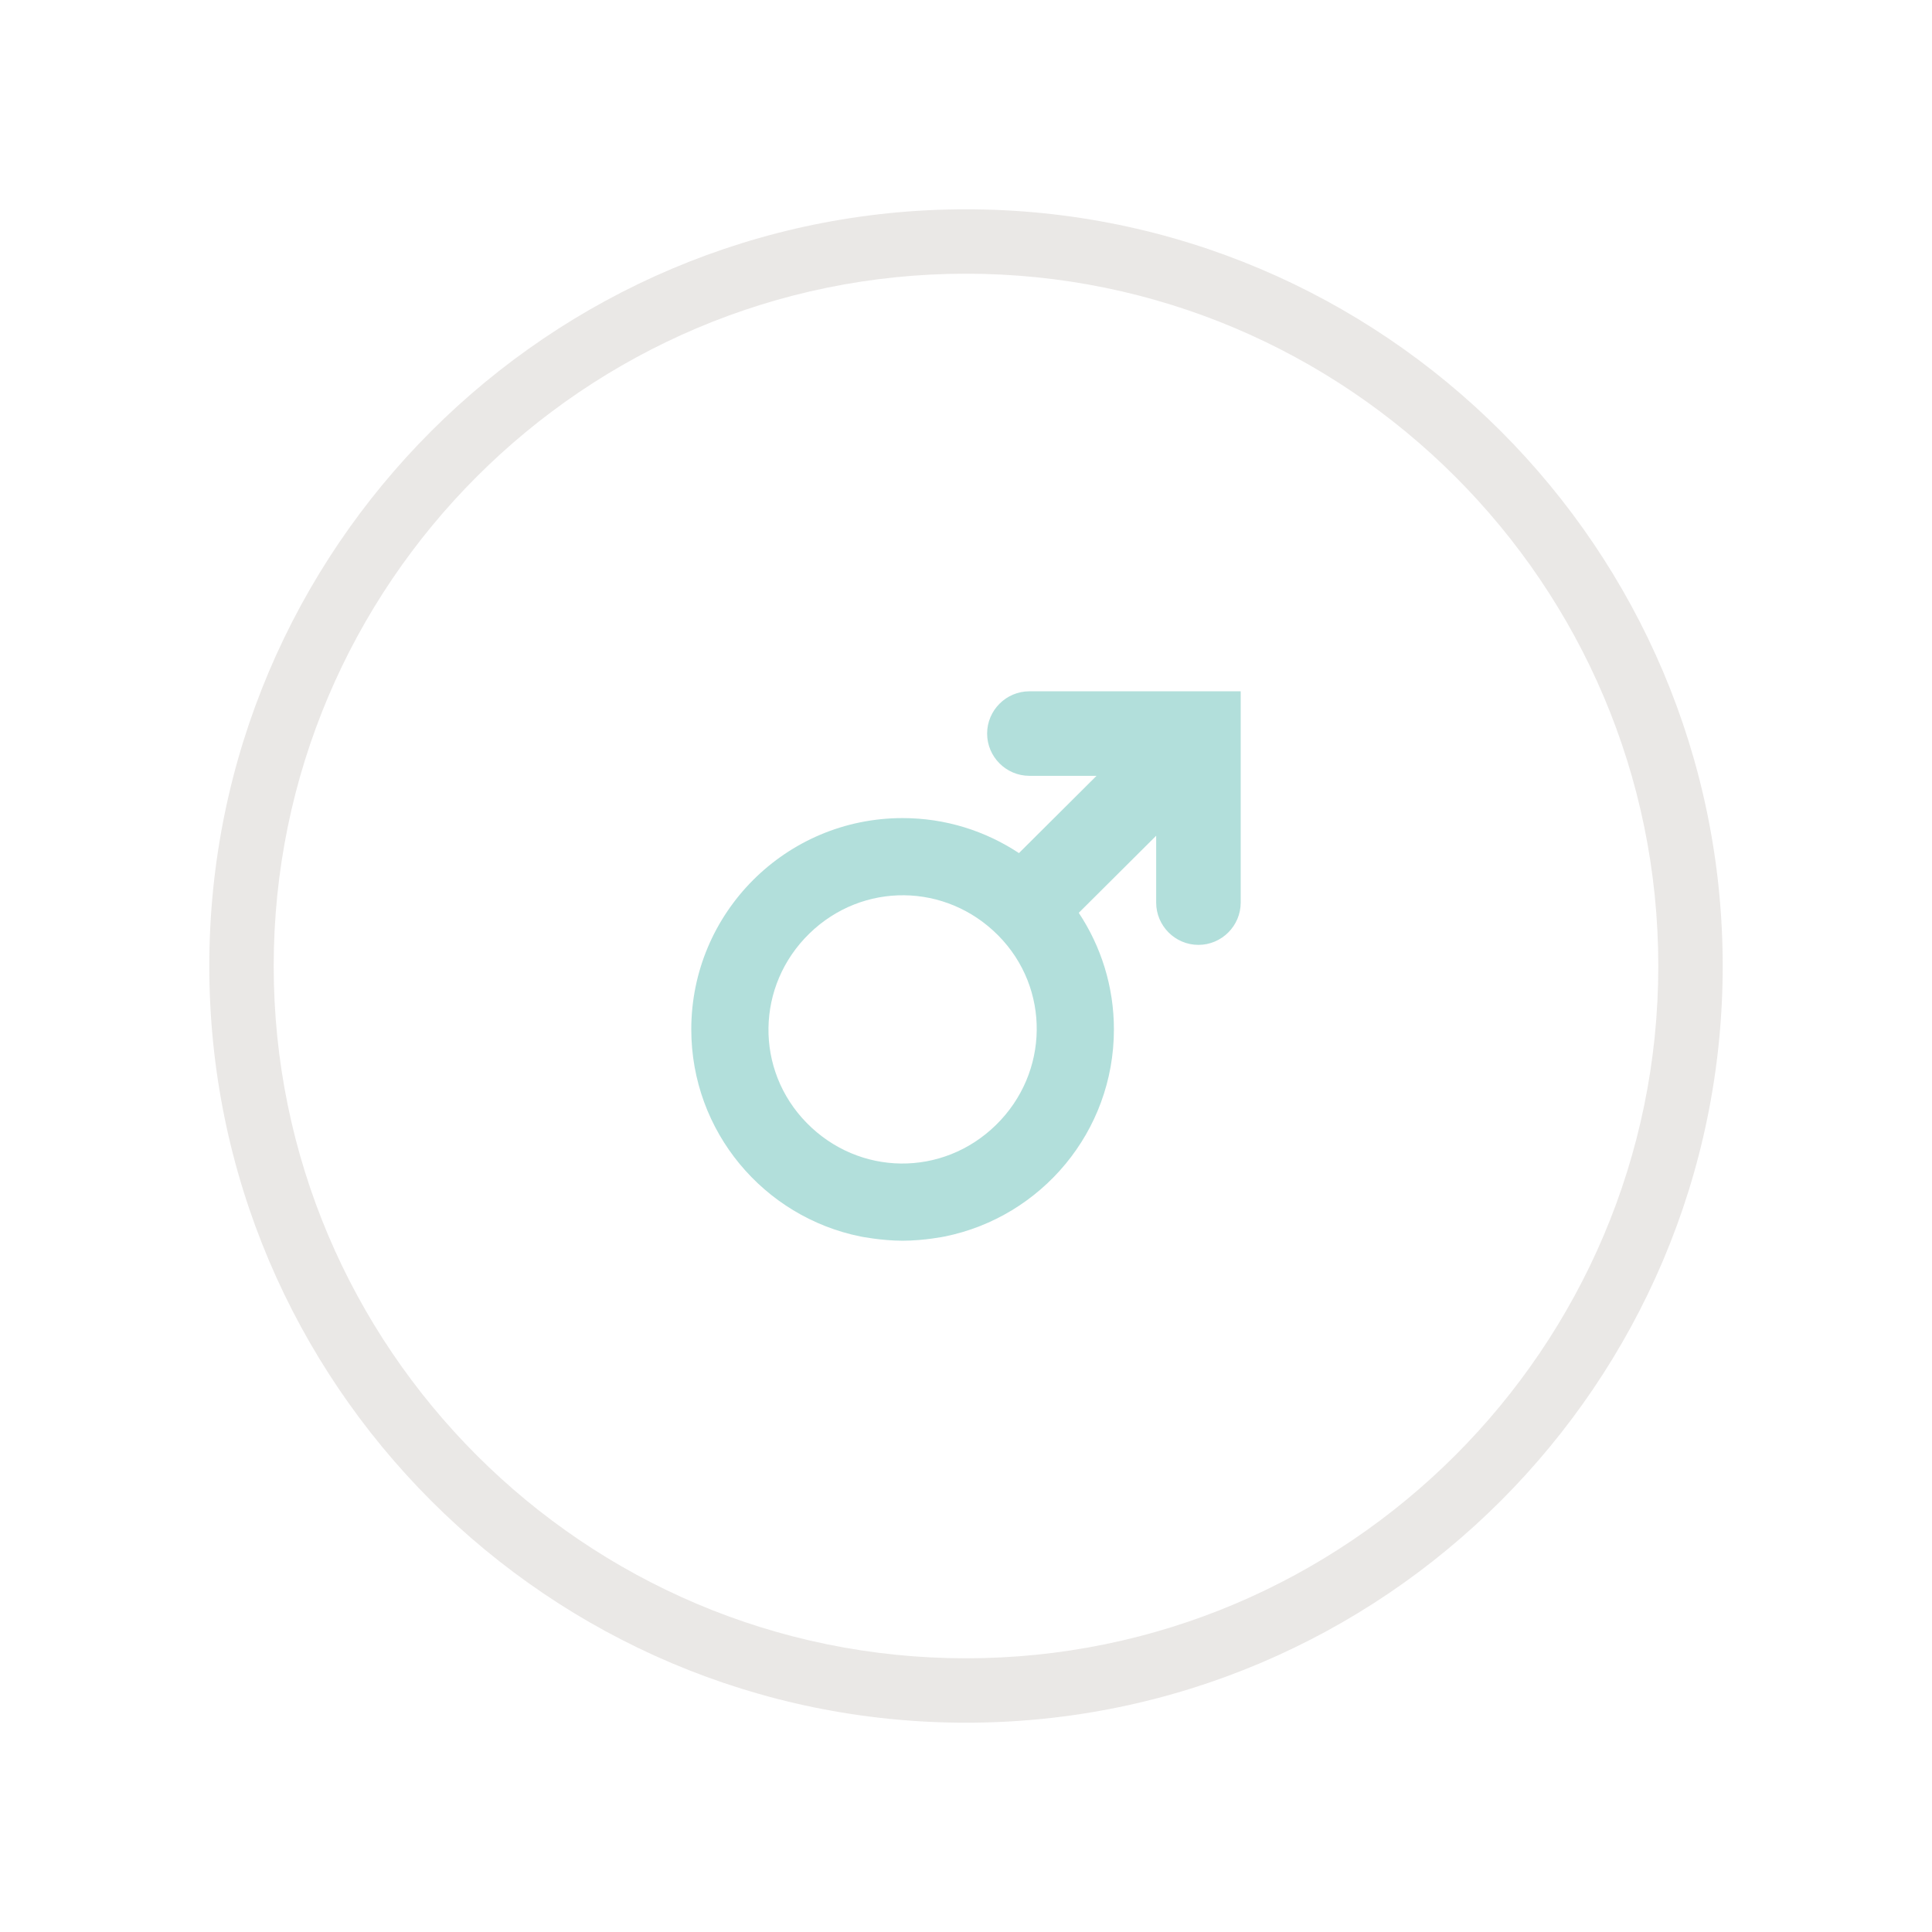
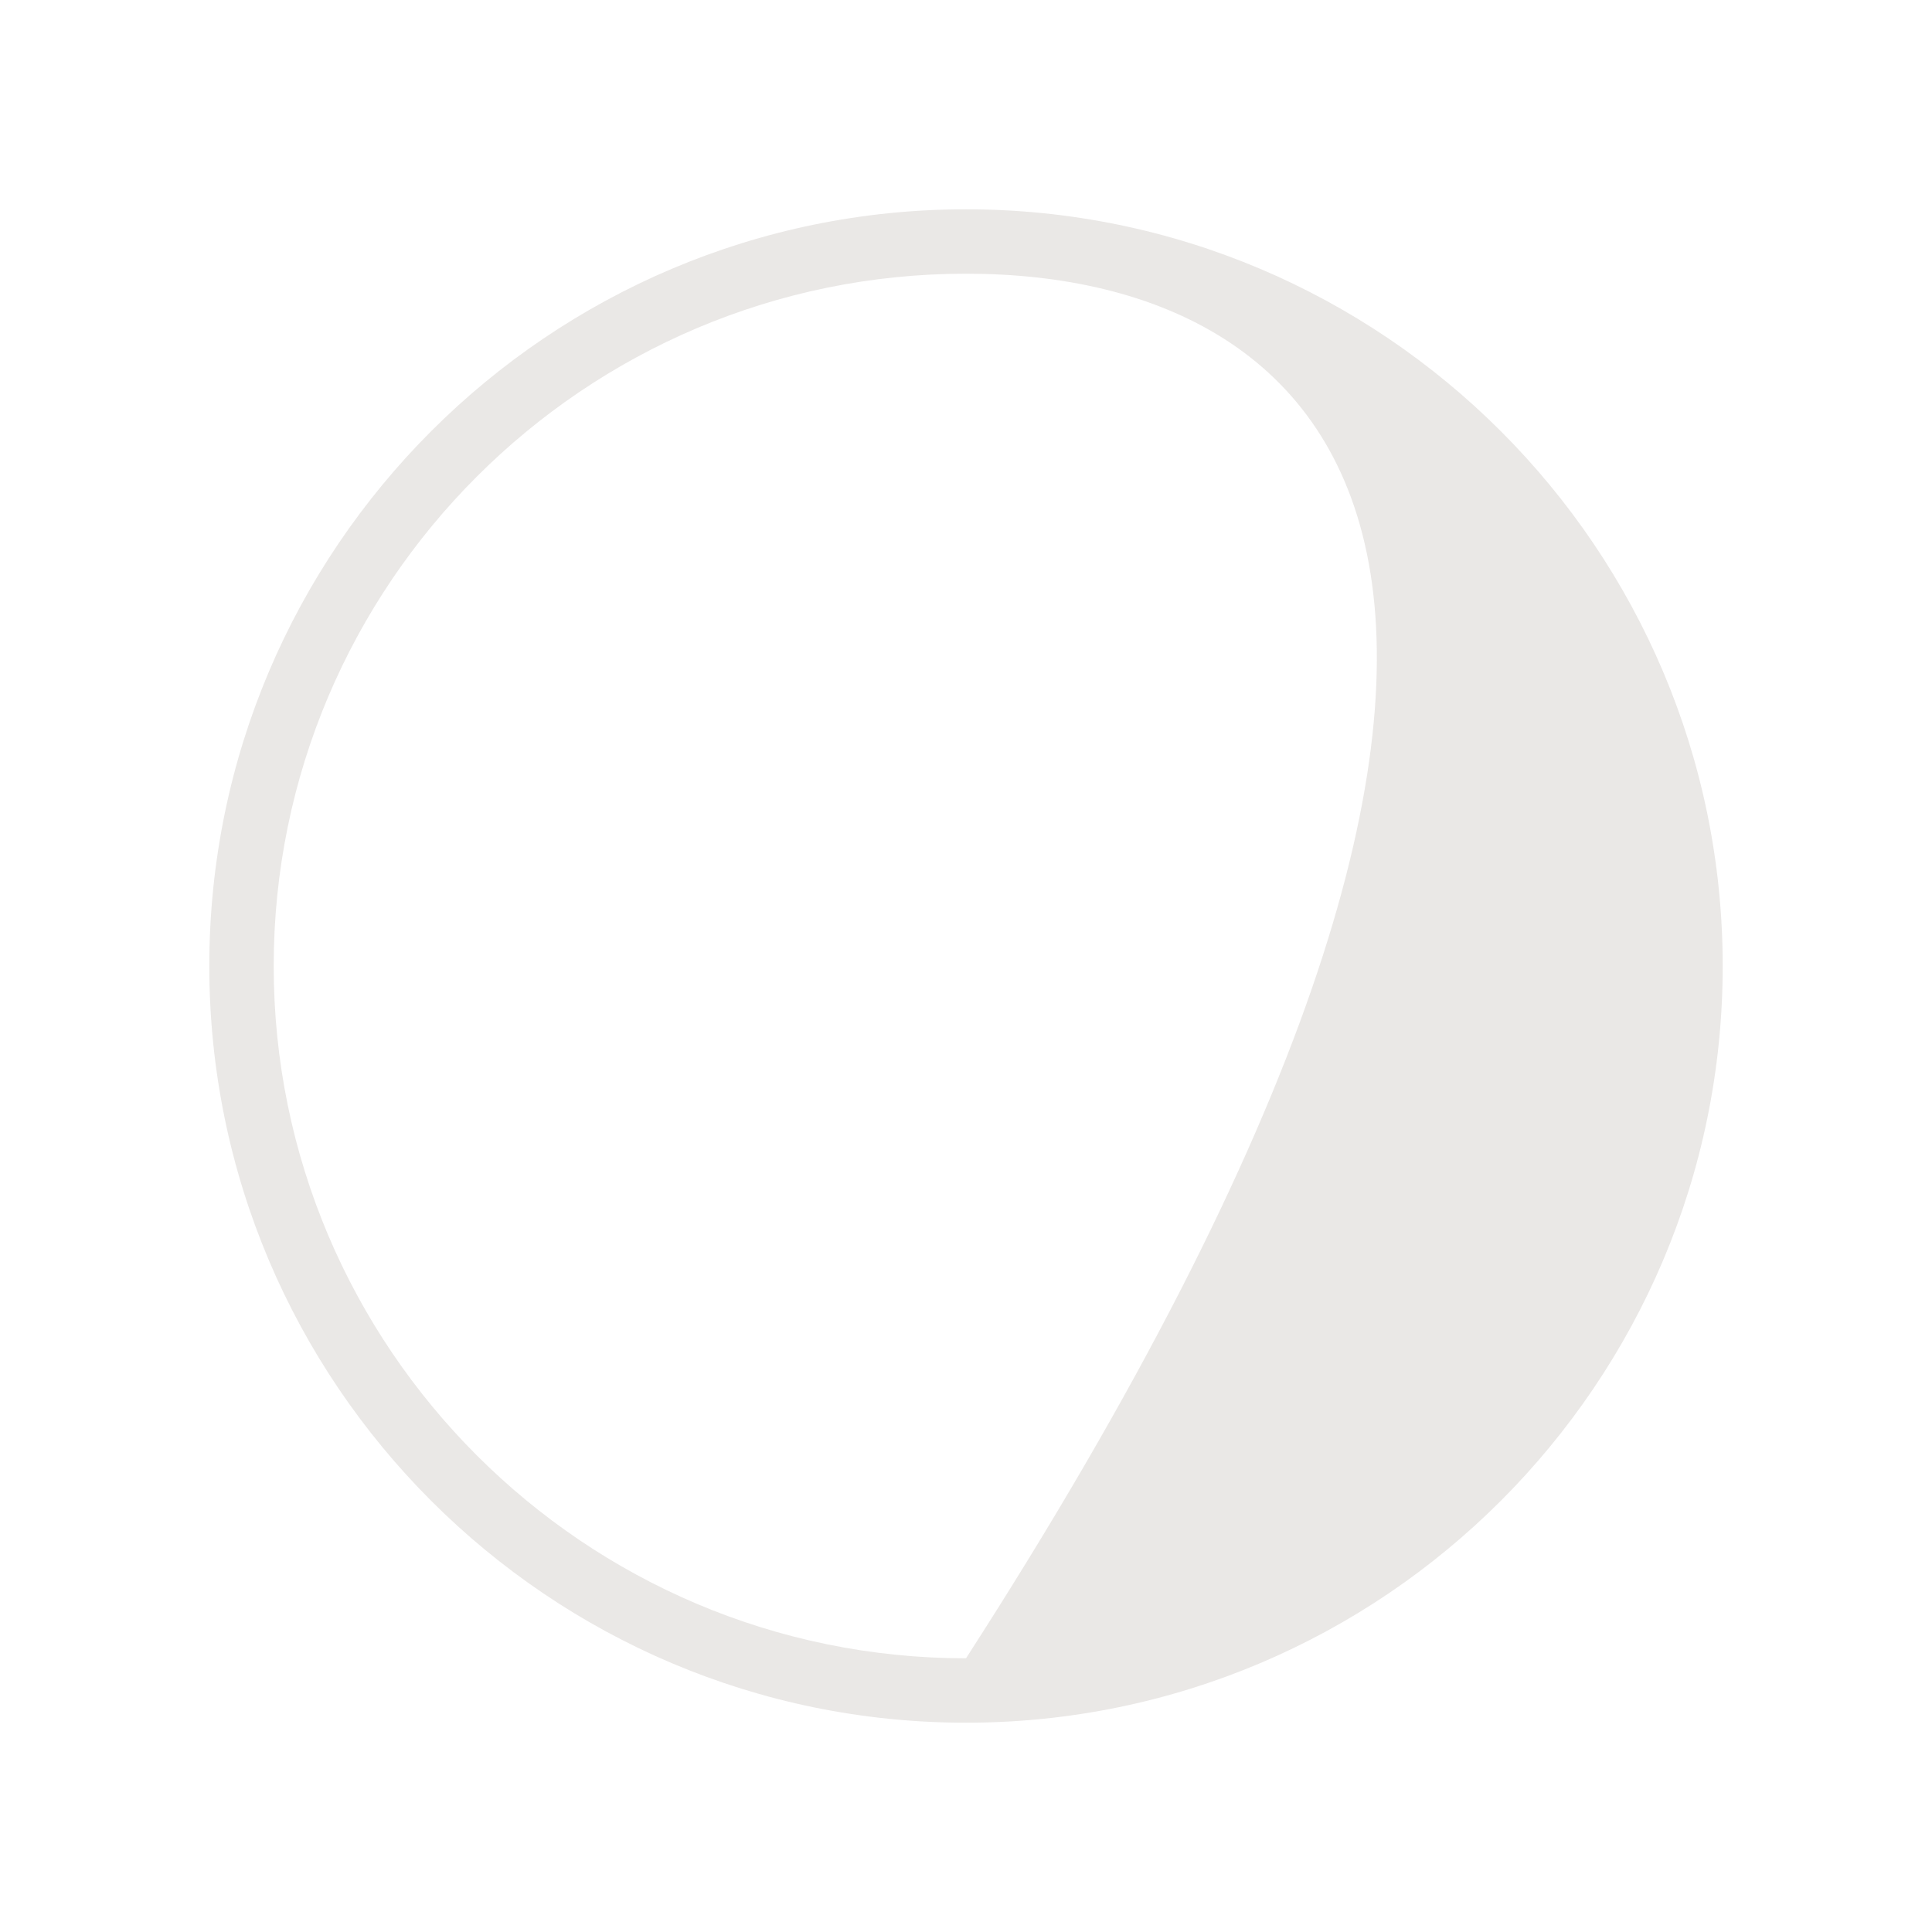
<svg xmlns="http://www.w3.org/2000/svg" version="1.1" id="Layer_1" x="0px" y="0px" viewBox="0 0 120 120" enable-background="new 0 0 120 120" xml:space="preserve">
  <g opacity="0.15">
-     <path fill="#736357" d="M60,107c-25.916,0-47-21.084-47-47s21.084-47,47-47s47,21.084,47,47S85.916,107,60,107z M60,17   c-23.71,0-43,19.29-43,43c0,23.71,19.29,43,43,43s43-19.29,43-43C103,36.29,83.71,17,60,17z" />
+     <path fill="#736357" d="M60,107c-25.916,0-47-21.084-47-47s21.084-47,47-47s47,21.084,47,47S85.916,107,60,107z M60,17   c-23.71,0-43,19.29-43,43c0,23.71,19.29,43,43,43C103,36.29,83.71,17,60,17z" />
  </g>
-   <path fill="#B2DFDB" d="M71.812,42.938h-7.875c-1.444,0-2.625,1.181-2.625,2.625c0,1.444,1.181,2.625,2.625,2.625h4.171  l-4.819,4.799c-2.073-1.371-4.555-2.174-7.227-2.174c-7.249,0-13.125,5.876-13.125,13.125c0,6.35,4.509,11.645,10.5,12.861  c0,0,1.312,0.264,2.625,0.264c1.339,0,2.625-0.264,2.625-0.264c5.991-1.216,10.5-6.512,10.5-12.861c0-2.678-0.806-5.165-2.183-7.241  l4.808-4.788v4.154c0,1.444,1.181,2.625,2.625,2.625s2.625-1.181,2.625-2.625v-7.875v-5.25H71.812z M61.863,69.873  c-3.313,3.245-8.51,3.187-11.76-0.129c-3.229-3.295-3.152-8.528,0.171-11.762c3.304-3.215,8.481-3.16,11.731,0.124  C65.244,61.379,65.181,66.624,61.863,69.873z" />
</svg>